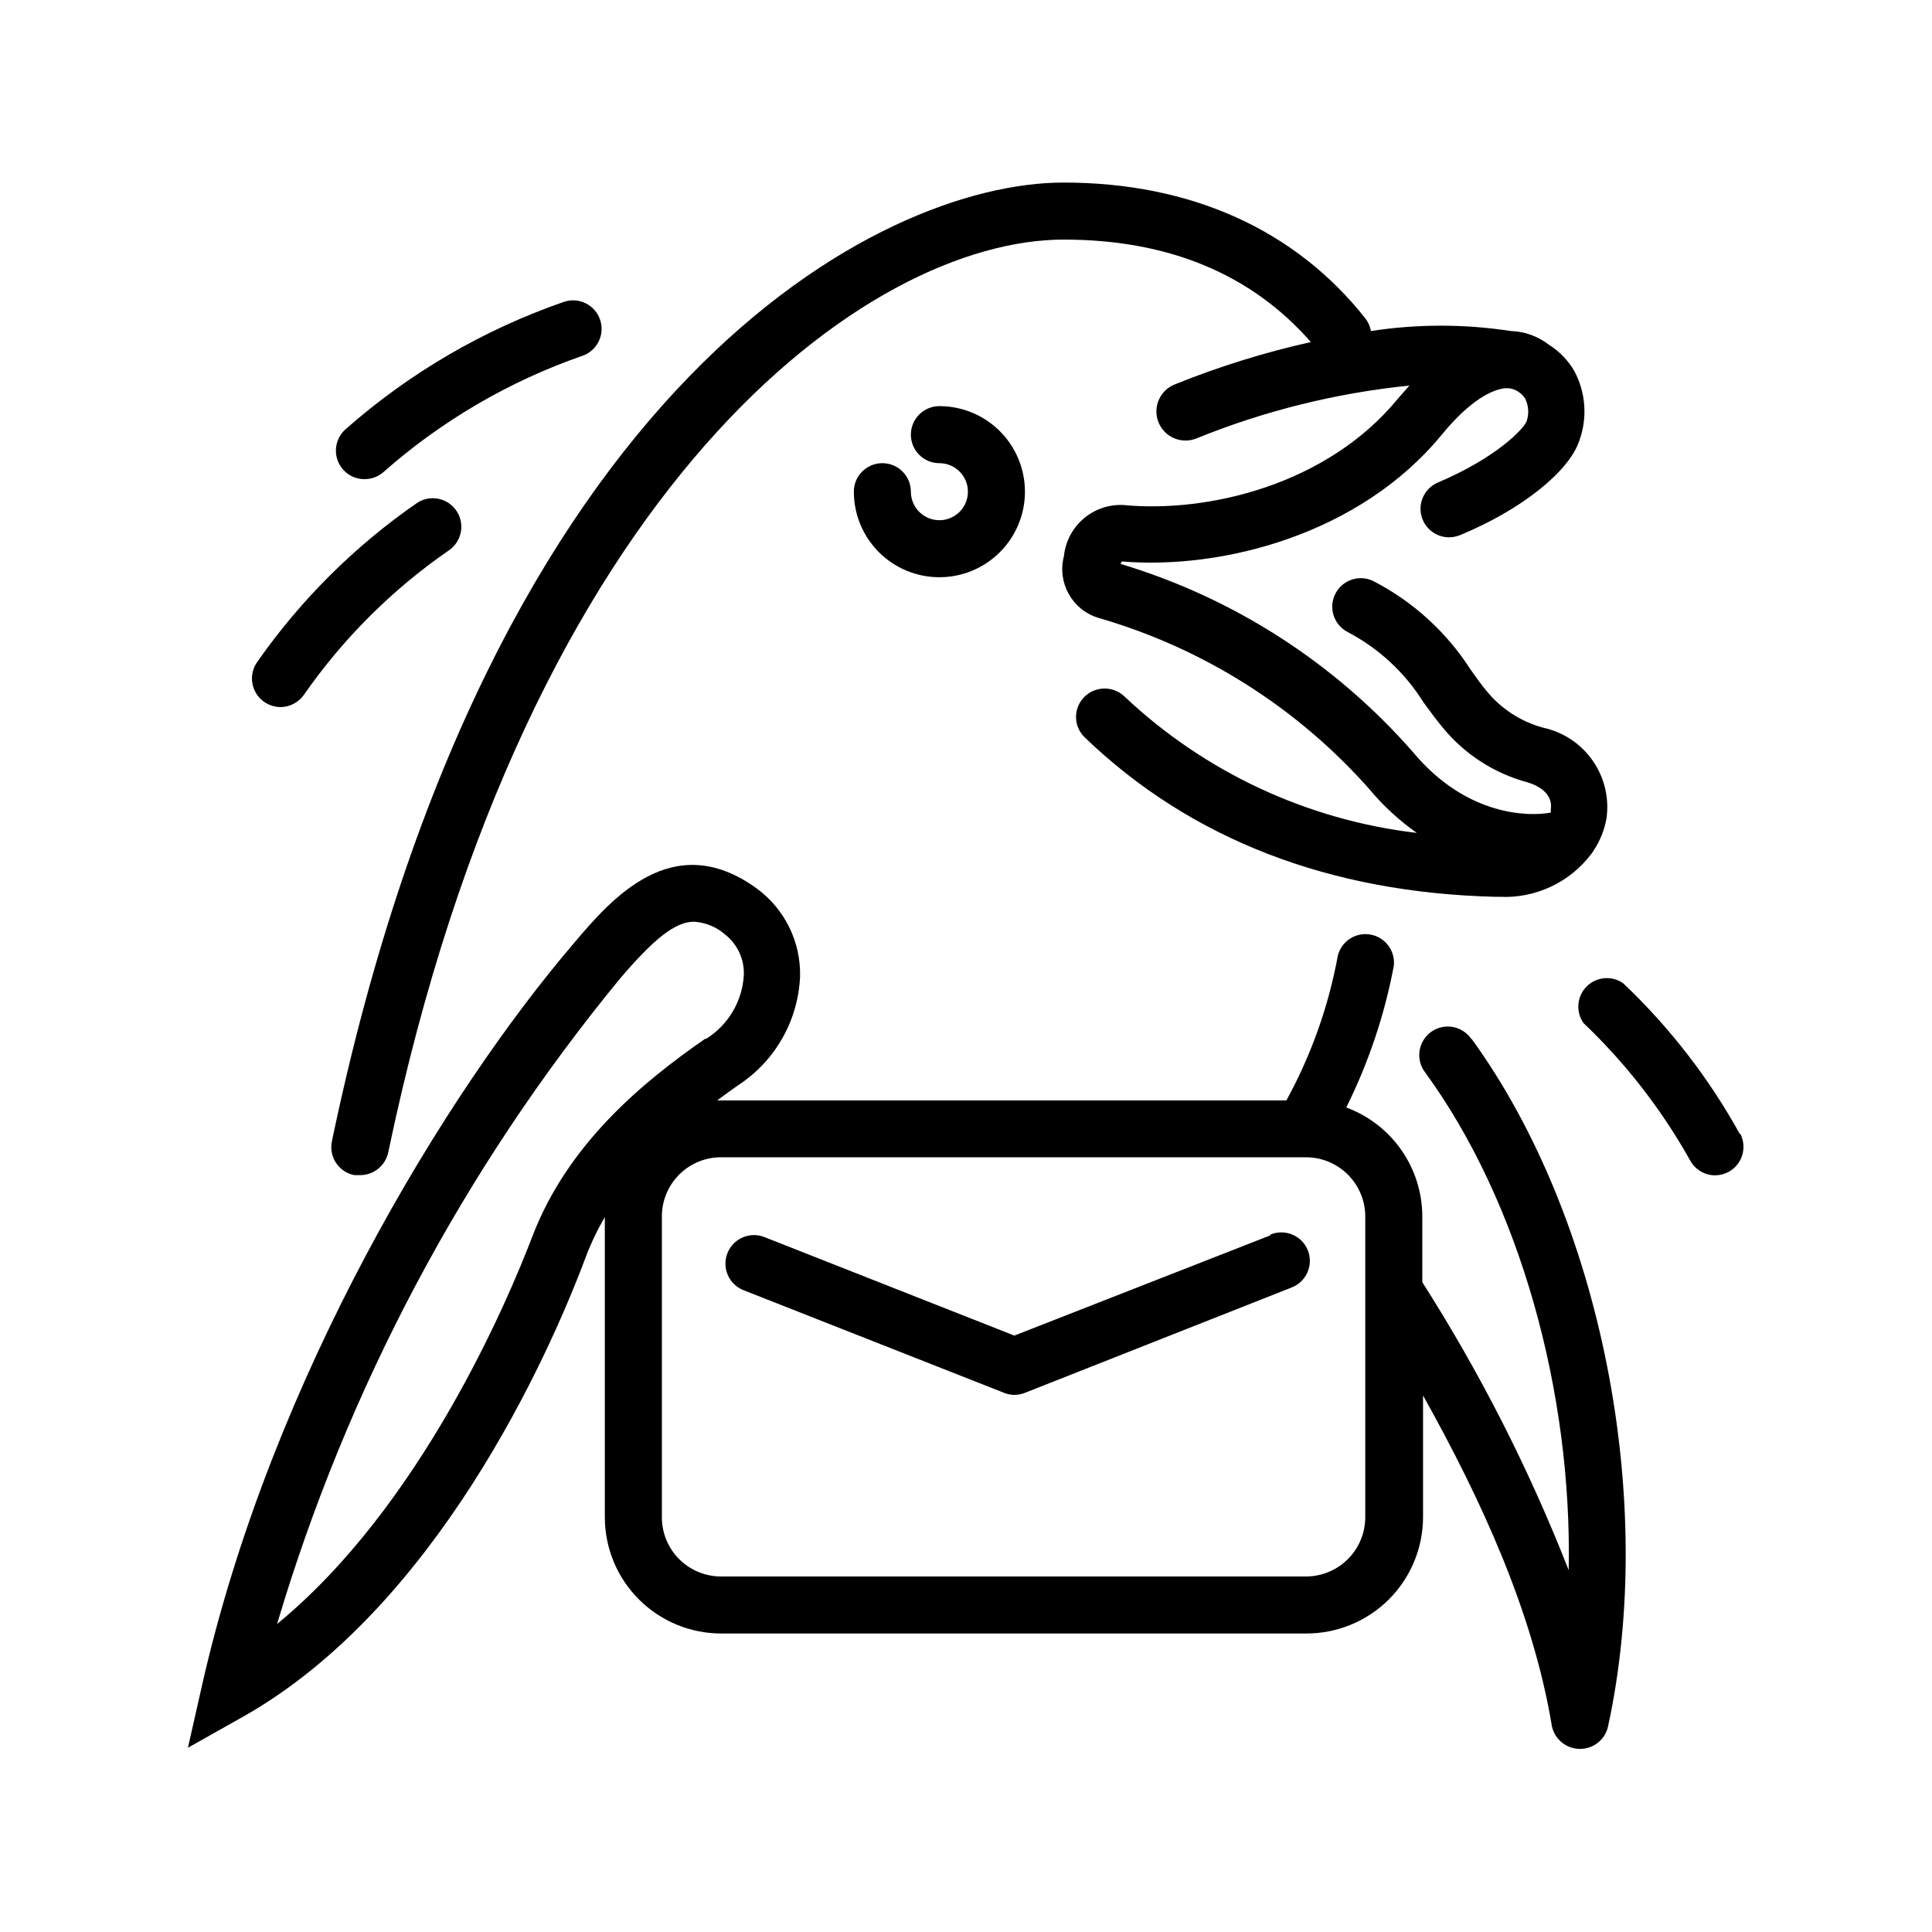
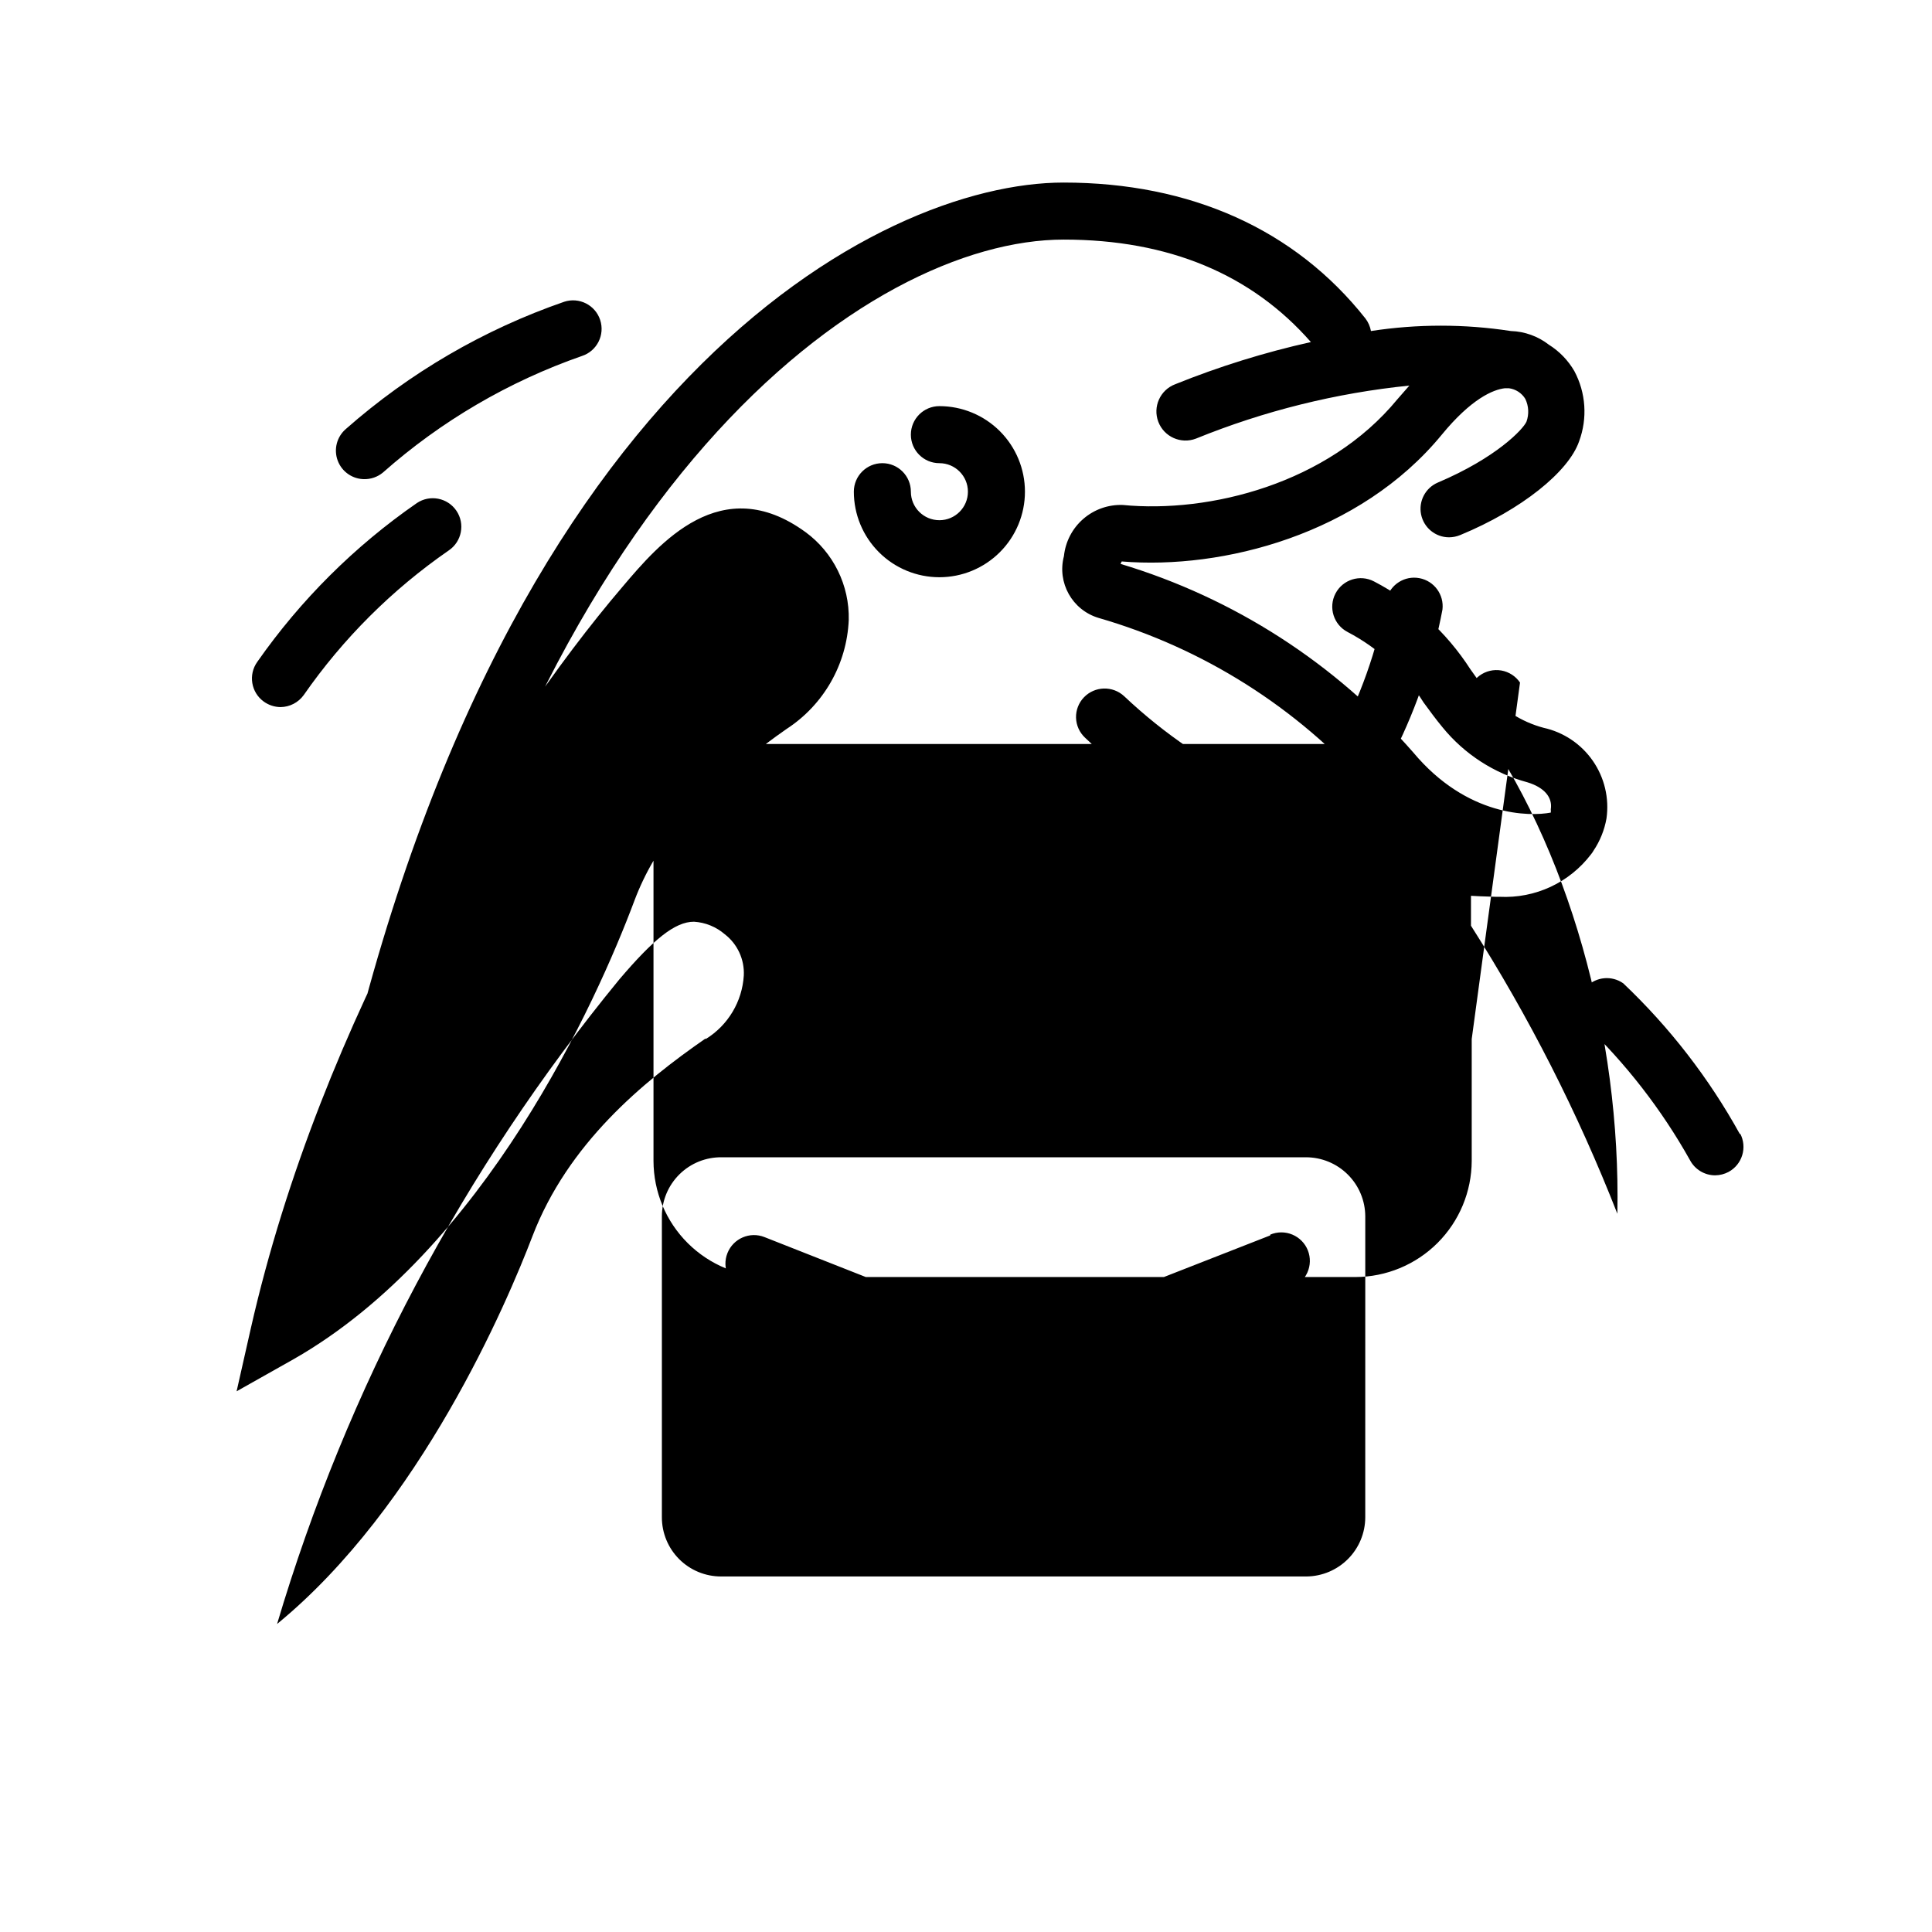
<svg xmlns="http://www.w3.org/2000/svg" fill="#000000" width="800px" height="800px" version="1.1" viewBox="144 144 512 512">
-   <path d="m232.03 446.1c42.02-200.67 145.15-253.72 193.82-253.72 33.703 0 61.363 12.445 80.004 36.023 0.742 0.977 1.242 2.117 1.461 3.324 12.289-1.891 24.793-1.891 37.082 0 3.656 0.109 7.188 1.383 10.074 3.629 2.789 1.746 5.109 4.152 6.754 7 3.059 5.734 3.516 12.5 1.258 18.59-2.769 8.062-15.266 18.141-31.488 24.84-0.941 0.391-1.949 0.598-2.973 0.605-3.594 0.004-6.691-2.523-7.414-6.043-0.719-3.519 1.137-7.059 4.441-8.469 15.566-6.602 22.621-14.156 23.477-16.121h0.004c0.715-1.973 0.605-4.152-0.305-6.047-0.941-1.547-2.535-2.582-4.332-2.82h-1.109c-3.125 0.352-8.918 2.82-16.727 12.344-21.664 26.348-57.988 35.77-84.793 33.555l-0.301 0.656v-0.004c30.027 9.023 56.902 26.328 77.539 49.93 14.309 17.129 30.934 17.027 36.477 15.973l-0.004-0.004c0.031-0.285 0.031-0.57 0-0.855 0.504-3.176-1.715-5.793-6.144-7.152-8.848-2.371-16.73-7.465-22.52-14.562-1.762-2.117-3.375-4.332-5.039-6.602v0.004c-4.934-7.914-11.891-14.367-20.152-18.691-3.699-1.934-5.133-6.504-3.199-10.203 1.934-3.699 6.5-5.133 10.203-3.199 10.395 5.402 19.199 13.426 25.543 23.277 1.41 2.016 2.769 3.93 4.281 5.742 3.883 4.766 9.172 8.188 15.113 9.773 5.297 1.164 9.961 4.289 13.051 8.746 3.094 4.457 4.387 9.914 3.625 15.285-0.539 3.047-1.703 5.945-3.426 8.516-0.188 0.336-0.406 0.656-0.652 0.957-5.734 7.543-14.824 11.766-24.285 11.285h-1.059c-43.781-1.059-80.609-15.113-108.77-42.168-1.465-1.371-2.324-3.269-2.383-5.277-0.055-2.008 0.695-3.953 2.082-5.406 2.879-3.004 7.637-3.137 10.68-0.301 21.277 20.102 48.469 32.805 77.539 36.223-4.691-3.309-8.926-7.223-12.598-11.637-19.133-21.605-44.016-37.332-71.742-45.344-6.969-2.094-11.023-9.336-9.168-16.371 0.395-3.824 2.227-7.348 5.129-9.867 2.898-2.516 6.652-3.836 10.488-3.688 22.922 2.215 54.312-5.594 72.75-28.012l3.176-3.629c-19.434 1.969-38.484 6.703-56.578 14.059-3.981 1.516-8.434-0.48-9.953-4.461-1.516-3.977 0.48-8.434 4.461-9.949 11.664-4.707 23.695-8.449 35.973-11.184-15.719-17.938-37.633-27.156-65.496-27.156-51.641 0-141.92 64.387-179 241.83-0.719 3.547-3.836 6.098-7.457 6.098h-1.562c-2.043-0.406-3.828-1.633-4.934-3.398s-1.434-3.906-0.91-5.922zm160.92-164.24c-4.176 0-7.559-3.383-7.559-7.559 0-4.172-3.383-7.555-7.555-7.555-4.176 0-7.559 3.383-7.559 7.555 0 6.016 2.391 11.781 6.641 16.031 4.25 4.254 10.02 6.641 16.031 6.641 6.012 0 11.777-2.387 16.031-6.641 4.25-4.25 6.641-10.016 6.641-16.031 0-6.012-2.391-11.777-6.641-16.031-4.254-4.25-10.02-6.641-16.031-6.641-4.176 0-7.559 3.387-7.559 7.559 0 4.176 3.383 7.559 7.559 7.559 4.172 0 7.559 3.383 7.559 7.555 0 4.176-3.387 7.559-7.559 7.559zm141.07 137.49c34.258 47.207 49.172 122.18 36.125 182.18-0.762 3.477-3.848 5.953-7.406 5.945-3.574 0.016-6.676-2.461-7.457-5.945-5.039-30.531-18.941-60.457-34.16-87.715v32.293c-0.027 8.168-3.285 15.988-9.062 21.758-5.777 5.766-13.605 9.012-21.77 9.027h-155.02c-8.195 0.039-16.066-3.184-21.883-8.961-5.812-5.773-9.086-13.629-9.102-21.824v-79.551c-1.973 3.359-3.66 6.883-5.035 10.531-10.078 26.953-39.801 92.75-90.332 121.57l-15.113 8.516 3.777-16.727c18.488-81.465 64.641-156.89 98.496-196.48 9.773-11.539 26.148-30.73 48.465-14.508l-0.004-0.008c7.418 5.426 11.711 14.141 11.488 23.328-0.5 11.719-6.637 22.477-16.473 28.867-1.812 1.258-3.629 2.57-5.492 3.981h150.84c6.582-11.996 11.191-24.977 13.652-38.441 1.012-3.84 4.82-6.242 8.723-5.5 3.902 0.742 6.562 4.379 6.09 8.324-2.457 13.012-6.695 25.625-12.594 37.48 5.902 2.18 10.996 6.117 14.602 11.277 3.602 5.16 5.539 11.301 5.551 17.594v17.434-0.004c15.371 24.129 28.363 49.691 38.793 76.328 0.957-47.156-12.949-97.488-37.988-131.85-1.266-1.609-1.824-3.668-1.543-5.699 0.277-2.027 1.371-3.859 3.023-5.07 1.656-1.207 3.731-1.695 5.75-1.348 2.019 0.352 3.809 1.504 4.961 3.199zm-202.98 0c5.894-3.637 9.652-9.914 10.074-16.828 0.211-4.246-1.668-8.332-5.035-10.93-2.285-1.973-5.152-3.141-8.164-3.328-5.039 0-10.73 4.637-19.852 15.367h0.004c-41.281 50.312-72.094 108.36-90.637 170.74 37.988-31.137 60.961-85.195 67.66-102.73 9.422-24.586 29.273-40.91 45.848-52.398zm174.77 47.008c-0.012-4.16-1.672-8.148-4.621-11.082-2.945-2.938-6.938-4.586-11.098-4.586h-154.82c-4.188-0.055-8.227 1.57-11.207 4.516-2.984 2.945-4.664 6.961-4.66 11.152v79.75c0 4.156 1.648 8.145 4.586 11.082 2.941 2.938 6.926 4.59 11.082 4.59h155.22c4.125-0.055 8.062-1.727 10.969-4.66 2.902-2.93 4.535-6.883 4.547-11.012zm-25.191 5.039-67.809 26.547-66.203-26.098c-3.879-1.543-8.277 0.352-9.824 4.234-1.543 3.883 0.352 8.281 4.234 9.824l69.07 27.207c0.879 0.359 1.82 0.547 2.769 0.551 0.953-0.012 1.891-0.199 2.773-0.551l70.535-27.859-0.004-0.004c1.914-0.699 3.469-2.141 4.301-4 0.836-1.855 0.887-3.973 0.141-5.871-0.746-1.895-2.231-3.41-4.109-4.195-1.879-0.789-3.996-0.785-5.871 0.012zm124.49-26.801v-0.004c-8.195-14.844-18.629-28.336-30.934-40.004-3.004-2.113-7.094-1.762-9.691 0.836-2.598 2.598-2.953 6.691-0.836 9.695 11.168 10.629 20.676 22.875 28.211 36.324 1.305 2.469 3.859 4.019 6.652 4.031 1.246-0.008 2.477-0.32 3.578-0.906 3.641-1.977 5.008-6.516 3.07-10.18zm-391.21-114.67c1.293 0.93 2.84 1.441 4.434 1.461 2.438-0.02 4.719-1.199 6.148-3.172 10.414-14.98 23.434-27.965 38.438-38.34 3.465-2.34 4.379-7.043 2.043-10.508-2.34-3.461-7.043-4.375-10.504-2.039-16.473 11.406-30.785 25.652-42.27 42.07-2.43 3.383-1.664 8.09 1.711 10.527zm26.551-58.945c1.836 0.039 3.629-0.586 5.039-1.762 15.406-13.633 33.324-24.121 52.75-30.887 3.965-1.305 6.117-5.582 4.809-9.547-1.305-3.965-5.582-6.117-9.547-4.809-21.285 7.363-40.934 18.812-57.836 33.703-2.422 2.07-3.285 5.441-2.156 8.422s4.008 4.934 7.195 4.879z" />
+   <path d="m232.03 446.1c42.02-200.67 145.15-253.72 193.82-253.72 33.703 0 61.363 12.445 80.004 36.023 0.742 0.977 1.242 2.117 1.461 3.324 12.289-1.891 24.793-1.891 37.082 0 3.656 0.109 7.188 1.383 10.074 3.629 2.789 1.746 5.109 4.152 6.754 7 3.059 5.734 3.516 12.5 1.258 18.59-2.769 8.062-15.266 18.141-31.488 24.84-0.941 0.391-1.949 0.598-2.973 0.605-3.594 0.004-6.691-2.523-7.414-6.043-0.719-3.519 1.137-7.059 4.441-8.469 15.566-6.602 22.621-14.156 23.477-16.121h0.004c0.715-1.973 0.605-4.152-0.305-6.047-0.941-1.547-2.535-2.582-4.332-2.82h-1.109c-3.125 0.352-8.918 2.82-16.727 12.344-21.664 26.348-57.988 35.77-84.793 33.555l-0.301 0.656v-0.004c30.027 9.023 56.902 26.328 77.539 49.93 14.309 17.129 30.934 17.027 36.477 15.973l-0.004-0.004c0.031-0.285 0.031-0.57 0-0.855 0.504-3.176-1.715-5.793-6.144-7.152-8.848-2.371-16.73-7.465-22.52-14.562-1.762-2.117-3.375-4.332-5.039-6.602v0.004c-4.934-7.914-11.891-14.367-20.152-18.691-3.699-1.934-5.133-6.504-3.199-10.203 1.934-3.699 6.5-5.133 10.203-3.199 10.395 5.402 19.199 13.426 25.543 23.277 1.41 2.016 2.769 3.93 4.281 5.742 3.883 4.766 9.172 8.188 15.113 9.773 5.297 1.164 9.961 4.289 13.051 8.746 3.094 4.457 4.387 9.914 3.625 15.285-0.539 3.047-1.703 5.945-3.426 8.516-0.188 0.336-0.406 0.656-0.652 0.957-5.734 7.543-14.824 11.766-24.285 11.285h-1.059c-43.781-1.059-80.609-15.113-108.77-42.168-1.465-1.371-2.324-3.269-2.383-5.277-0.055-2.008 0.695-3.953 2.082-5.406 2.879-3.004 7.637-3.137 10.68-0.301 21.277 20.102 48.469 32.805 77.539 36.223-4.691-3.309-8.926-7.223-12.598-11.637-19.133-21.605-44.016-37.332-71.742-45.344-6.969-2.094-11.023-9.336-9.168-16.371 0.395-3.824 2.227-7.348 5.129-9.867 2.898-2.516 6.652-3.836 10.488-3.688 22.922 2.215 54.312-5.594 72.75-28.012l3.176-3.629c-19.434 1.969-38.484 6.703-56.578 14.059-3.981 1.516-8.434-0.48-9.953-4.461-1.516-3.977 0.48-8.434 4.461-9.949 11.664-4.707 23.695-8.449 35.973-11.184-15.719-17.938-37.633-27.156-65.496-27.156-51.641 0-141.92 64.387-179 241.83-0.719 3.547-3.836 6.098-7.457 6.098h-1.562c-2.043-0.406-3.828-1.633-4.934-3.398s-1.434-3.906-0.91-5.922zm160.92-164.24c-4.176 0-7.559-3.383-7.559-7.559 0-4.172-3.383-7.555-7.555-7.555-4.176 0-7.559 3.383-7.559 7.555 0 6.016 2.391 11.781 6.641 16.031 4.25 4.254 10.02 6.641 16.031 6.641 6.012 0 11.777-2.387 16.031-6.641 4.25-4.25 6.641-10.016 6.641-16.031 0-6.012-2.391-11.777-6.641-16.031-4.254-4.25-10.02-6.641-16.031-6.641-4.176 0-7.559 3.387-7.559 7.559 0 4.176 3.383 7.559 7.559 7.559 4.172 0 7.559 3.383 7.559 7.555 0 4.176-3.387 7.559-7.559 7.559zm141.07 137.49v32.293c-0.027 8.168-3.285 15.988-9.062 21.758-5.777 5.766-13.605 9.012-21.77 9.027h-155.02c-8.195 0.039-16.066-3.184-21.883-8.961-5.812-5.773-9.086-13.629-9.102-21.824v-79.551c-1.973 3.359-3.66 6.883-5.035 10.531-10.078 26.953-39.801 92.75-90.332 121.57l-15.113 8.516 3.777-16.727c18.488-81.465 64.641-156.89 98.496-196.48 9.773-11.539 26.148-30.73 48.465-14.508l-0.004-0.008c7.418 5.426 11.711 14.141 11.488 23.328-0.5 11.719-6.637 22.477-16.473 28.867-1.812 1.258-3.629 2.57-5.492 3.981h150.84c6.582-11.996 11.191-24.977 13.652-38.441 1.012-3.84 4.82-6.242 8.723-5.5 3.902 0.742 6.562 4.379 6.09 8.324-2.457 13.012-6.695 25.625-12.594 37.48 5.902 2.18 10.996 6.117 14.602 11.277 3.602 5.16 5.539 11.301 5.551 17.594v17.434-0.004c15.371 24.129 28.363 49.691 38.793 76.328 0.957-47.156-12.949-97.488-37.988-131.85-1.266-1.609-1.824-3.668-1.543-5.699 0.277-2.027 1.371-3.859 3.023-5.07 1.656-1.207 3.731-1.695 5.75-1.348 2.019 0.352 3.809 1.504 4.961 3.199zm-202.98 0c5.894-3.637 9.652-9.914 10.074-16.828 0.211-4.246-1.668-8.332-5.035-10.93-2.285-1.973-5.152-3.141-8.164-3.328-5.039 0-10.73 4.637-19.852 15.367h0.004c-41.281 50.312-72.094 108.36-90.637 170.74 37.988-31.137 60.961-85.195 67.66-102.73 9.422-24.586 29.273-40.91 45.848-52.398zm174.77 47.008c-0.012-4.16-1.672-8.148-4.621-11.082-2.945-2.938-6.938-4.586-11.098-4.586h-154.82c-4.188-0.055-8.227 1.57-11.207 4.516-2.984 2.945-4.664 6.961-4.66 11.152v79.75c0 4.156 1.648 8.145 4.586 11.082 2.941 2.938 6.926 4.59 11.082 4.59h155.22c4.125-0.055 8.062-1.727 10.969-4.66 2.902-2.93 4.535-6.883 4.547-11.012zm-25.191 5.039-67.809 26.547-66.203-26.098c-3.879-1.543-8.277 0.352-9.824 4.234-1.543 3.883 0.352 8.281 4.234 9.824l69.07 27.207c0.879 0.359 1.82 0.547 2.769 0.551 0.953-0.012 1.891-0.199 2.773-0.551l70.535-27.859-0.004-0.004c1.914-0.699 3.469-2.141 4.301-4 0.836-1.855 0.887-3.973 0.141-5.871-0.746-1.895-2.231-3.41-4.109-4.195-1.879-0.789-3.996-0.785-5.871 0.012zm124.49-26.801v-0.004c-8.195-14.844-18.629-28.336-30.934-40.004-3.004-2.113-7.094-1.762-9.691 0.836-2.598 2.598-2.953 6.691-0.836 9.695 11.168 10.629 20.676 22.875 28.211 36.324 1.305 2.469 3.859 4.019 6.652 4.031 1.246-0.008 2.477-0.32 3.578-0.906 3.641-1.977 5.008-6.516 3.07-10.18zm-391.21-114.67c1.293 0.93 2.84 1.441 4.434 1.461 2.438-0.02 4.719-1.199 6.148-3.172 10.414-14.98 23.434-27.965 38.438-38.34 3.465-2.34 4.379-7.043 2.043-10.508-2.34-3.461-7.043-4.375-10.504-2.039-16.473 11.406-30.785 25.652-42.27 42.07-2.43 3.383-1.664 8.09 1.711 10.527zm26.551-58.945c1.836 0.039 3.629-0.586 5.039-1.762 15.406-13.633 33.324-24.121 52.75-30.887 3.965-1.305 6.117-5.582 4.809-9.547-1.305-3.965-5.582-6.117-9.547-4.809-21.285 7.363-40.934 18.812-57.836 33.703-2.422 2.07-3.285 5.441-2.156 8.422s4.008 4.934 7.195 4.879z" />
</svg>